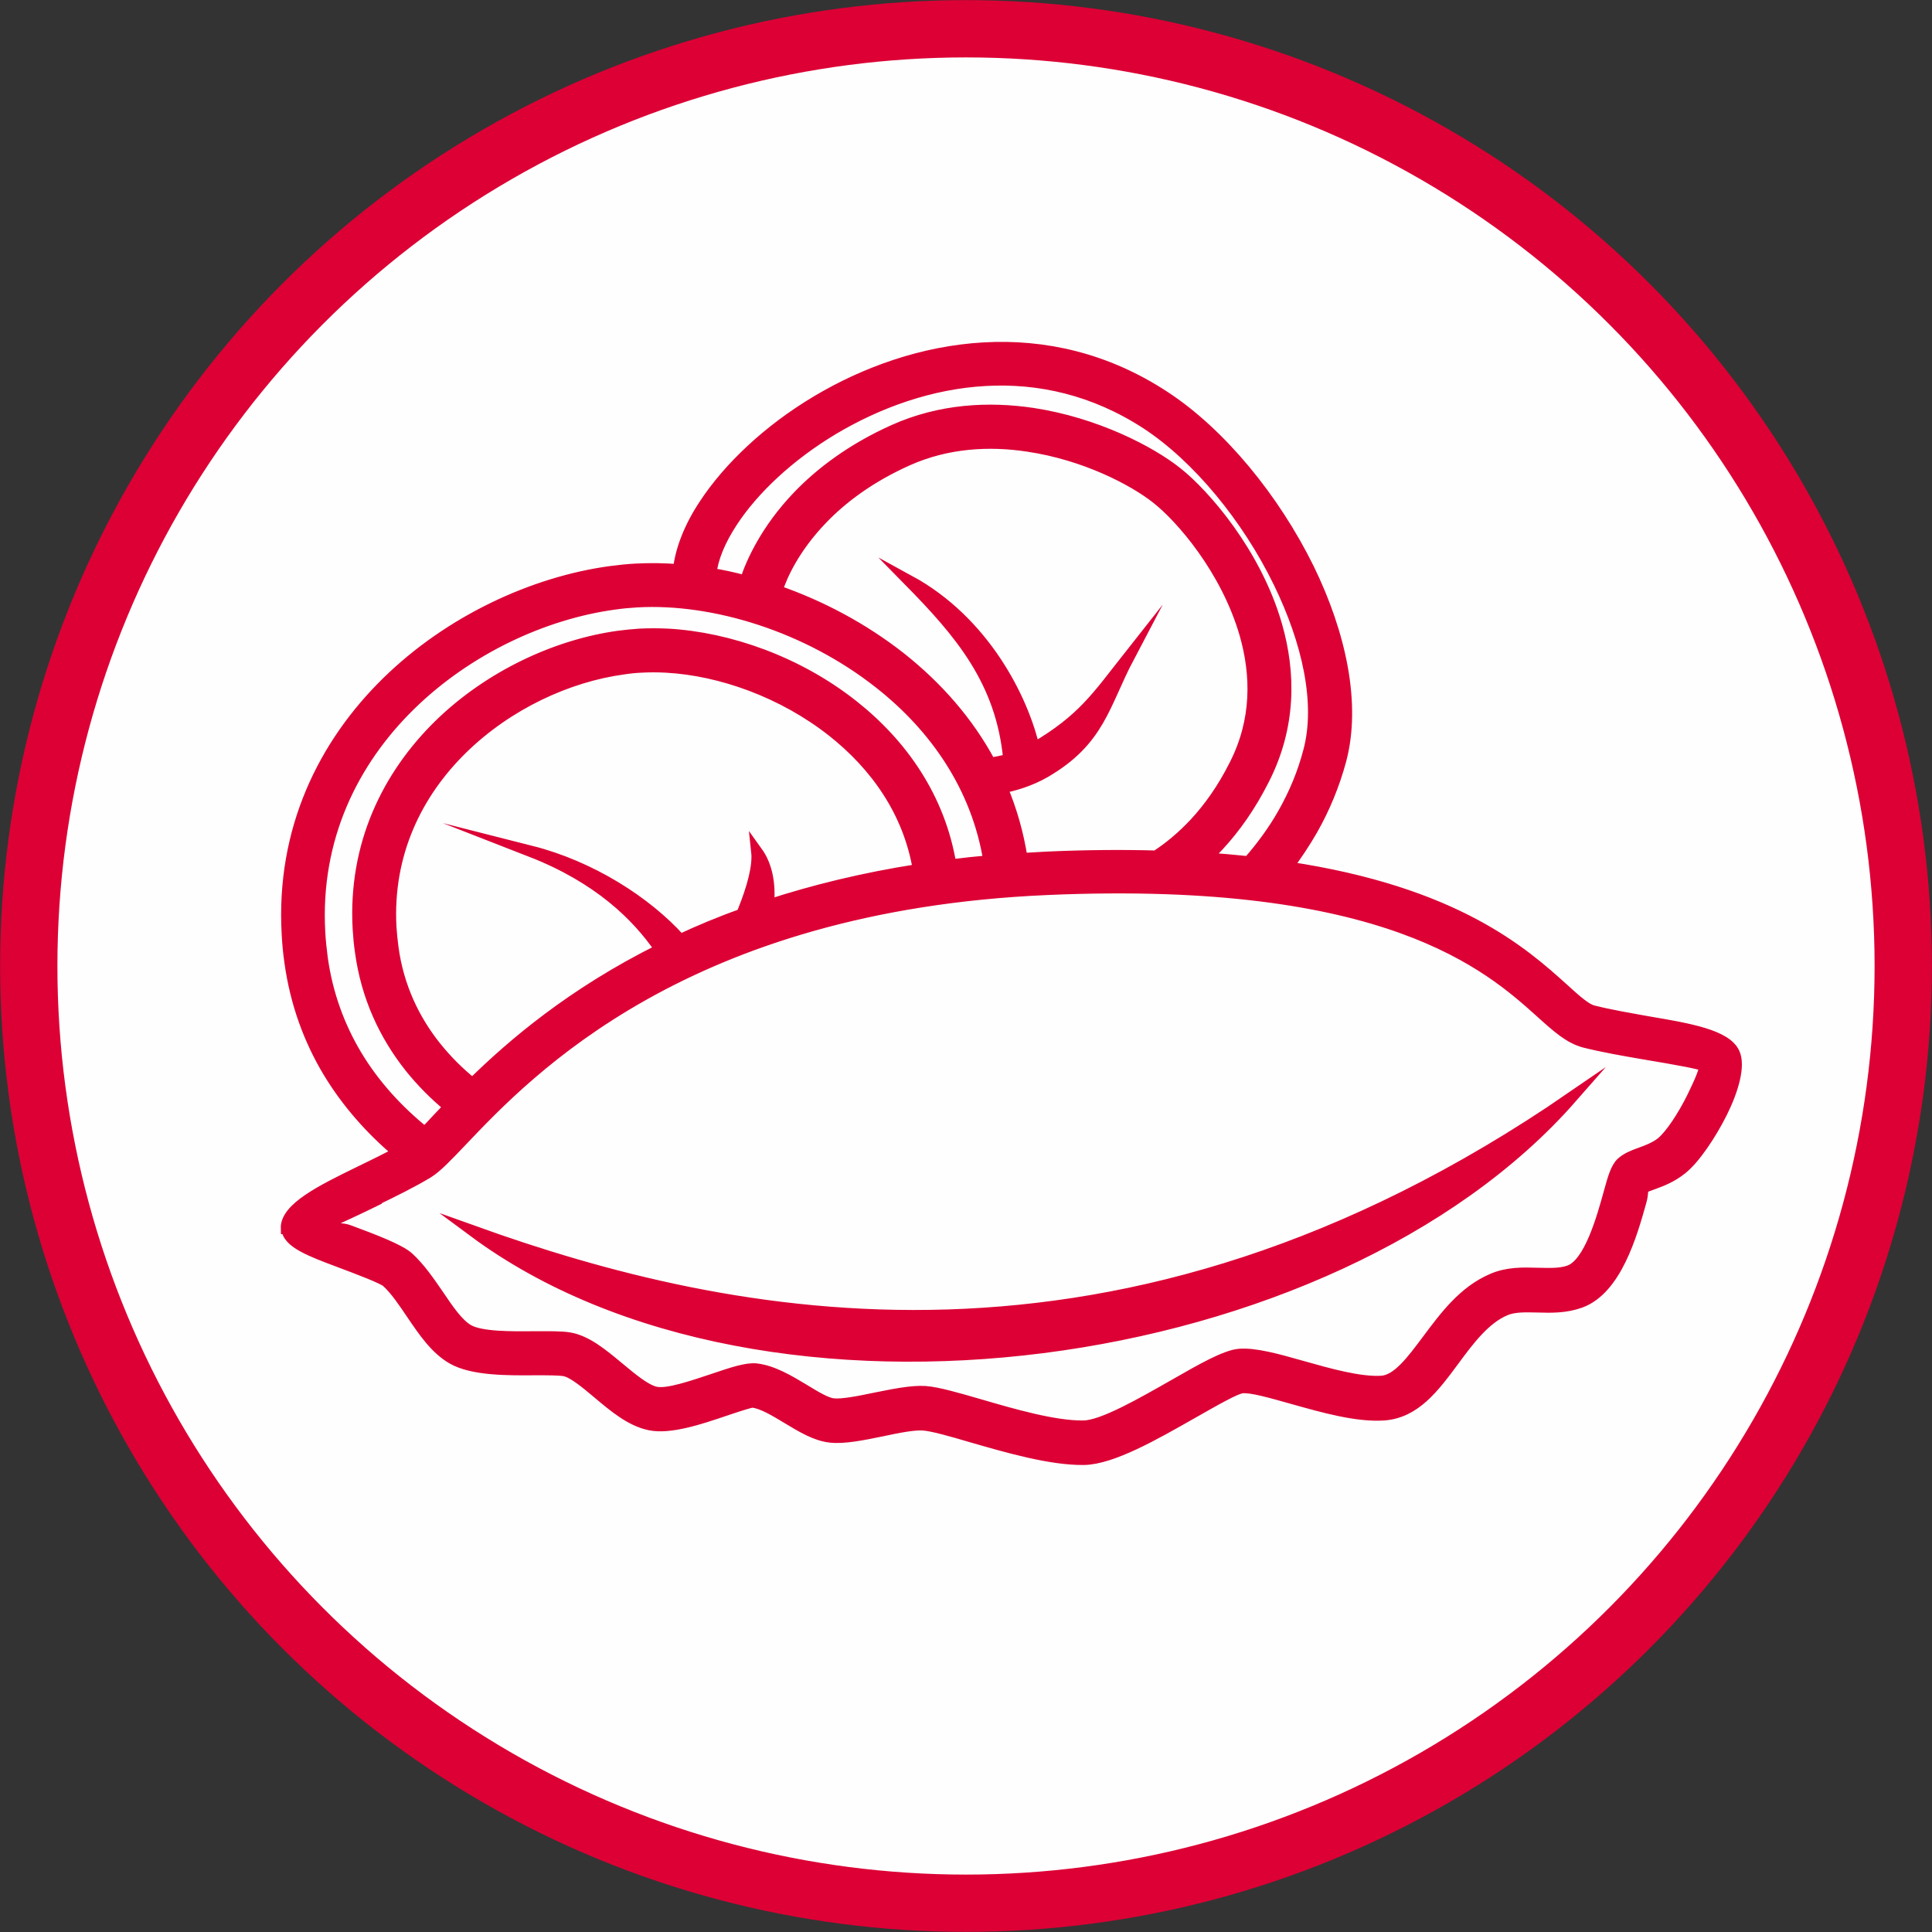
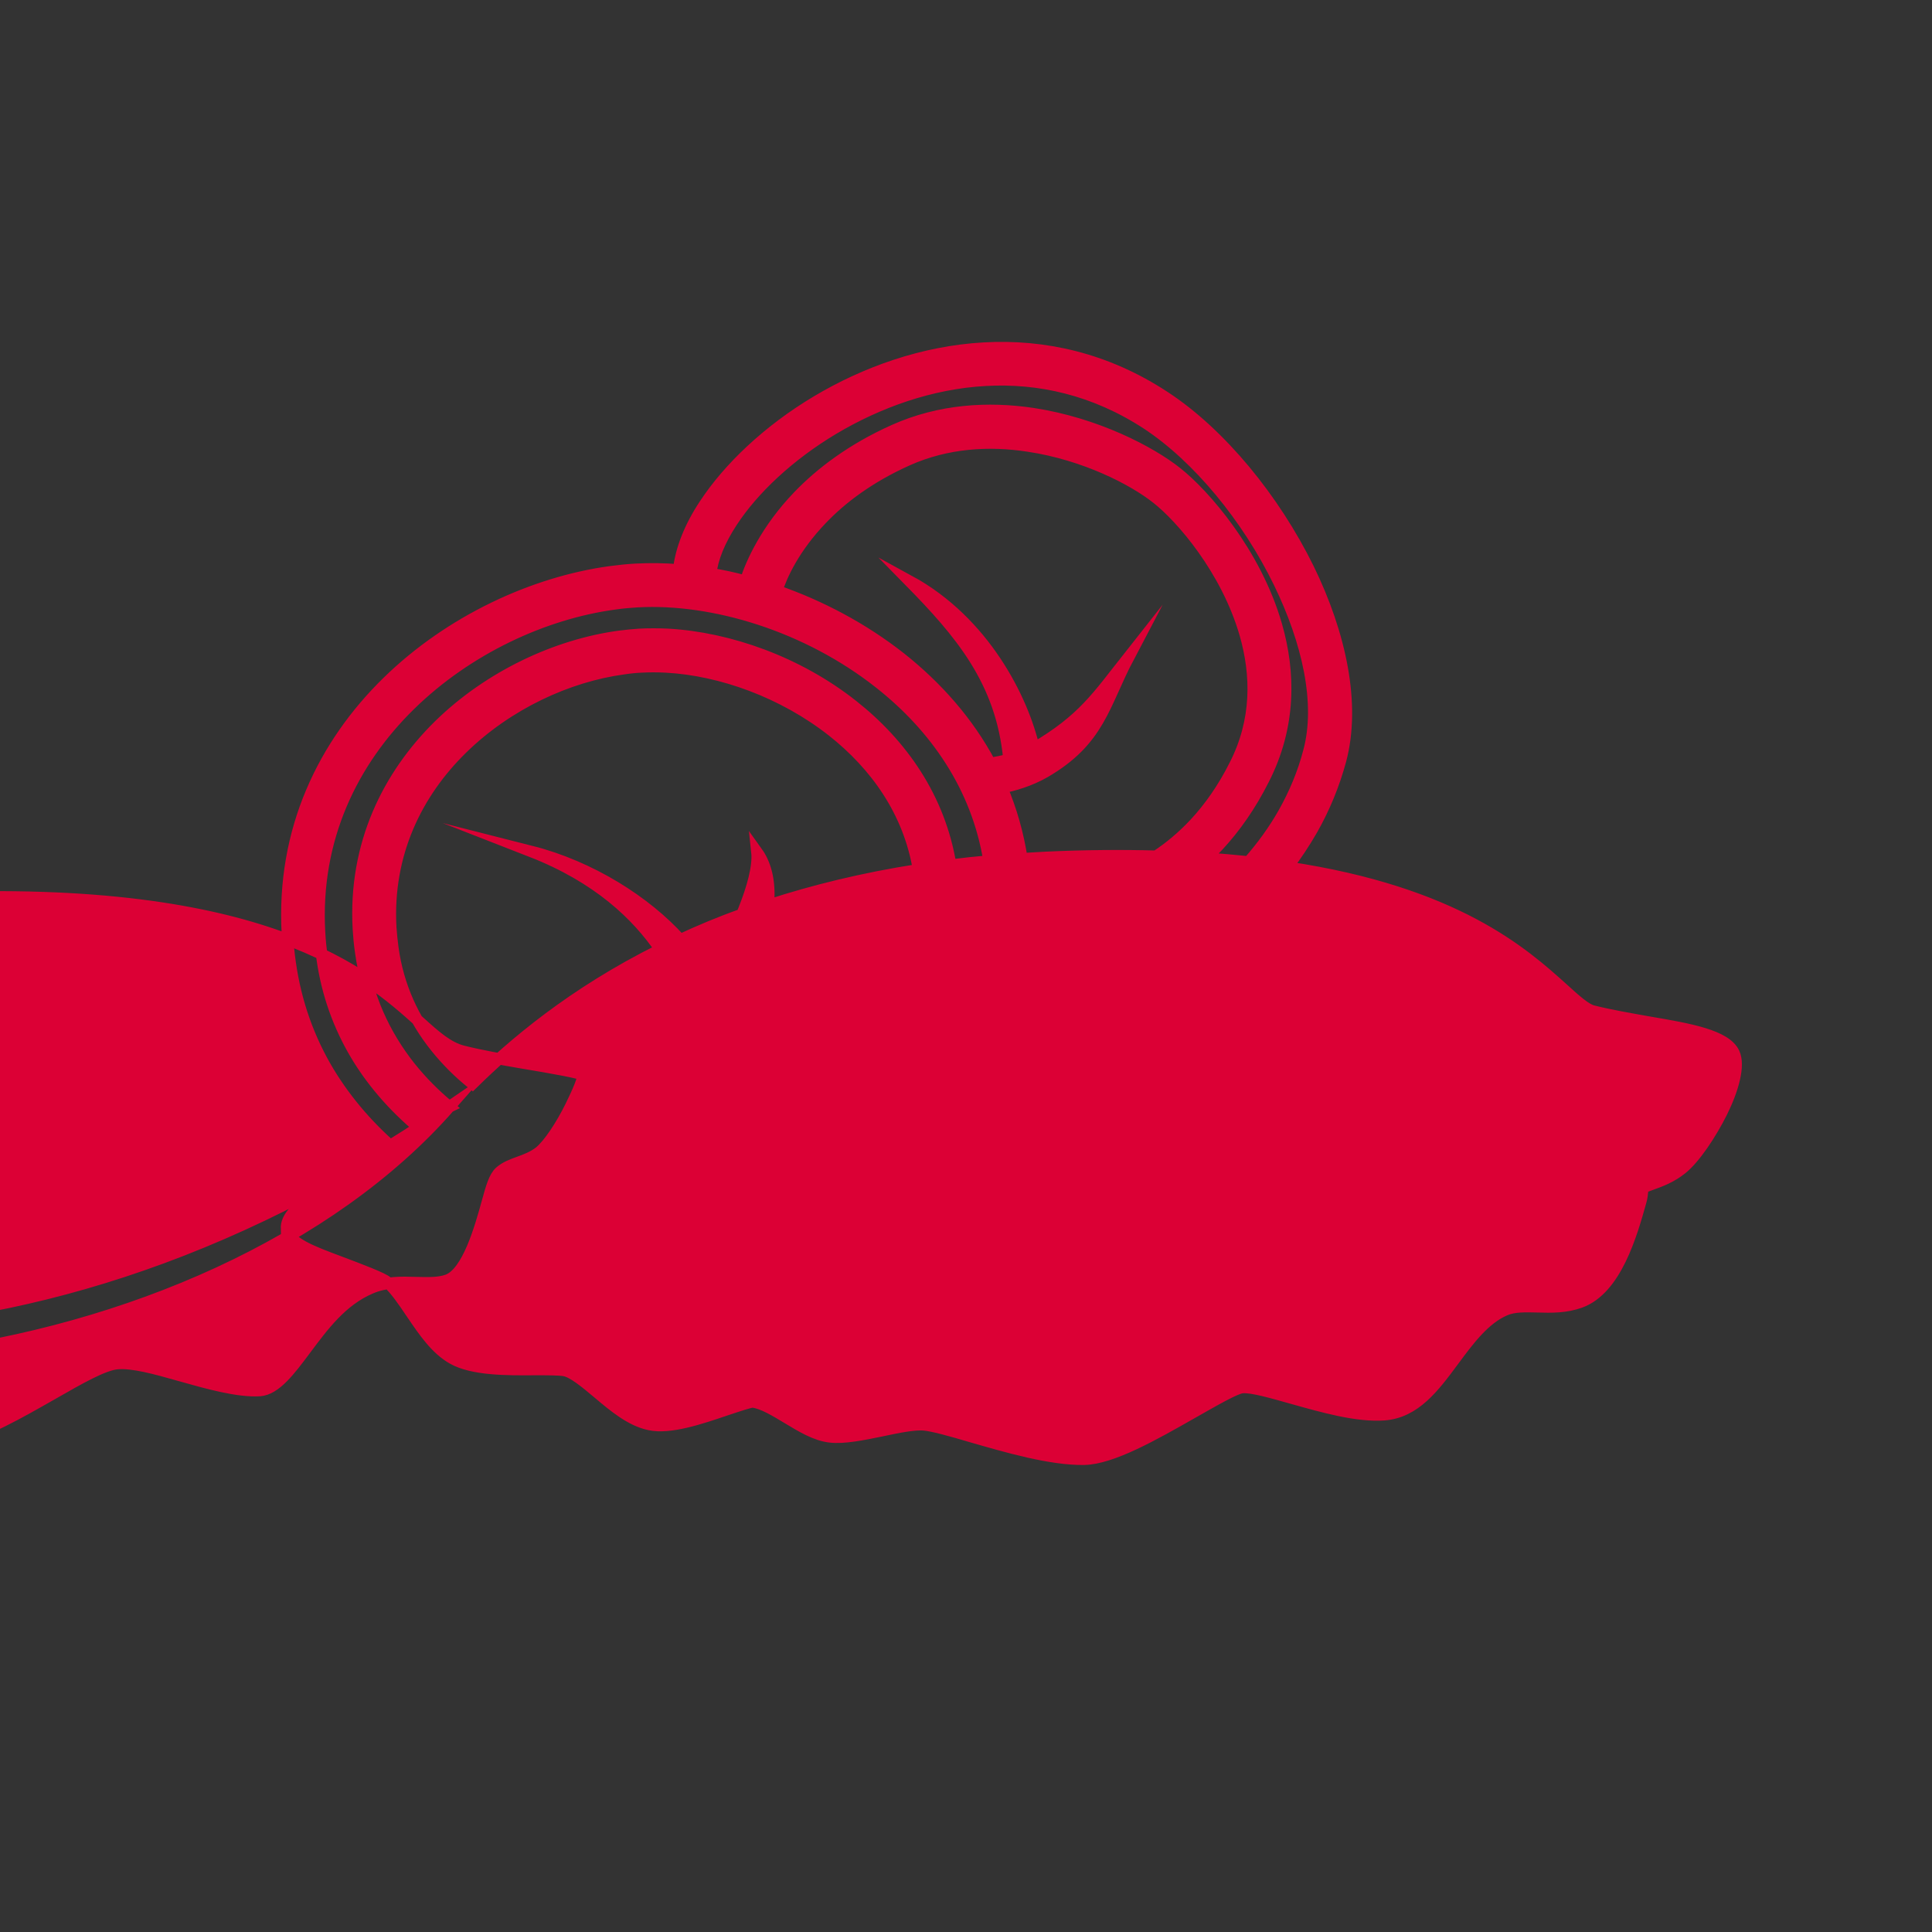
<svg xmlns="http://www.w3.org/2000/svg" xml:space="preserve" width="33.671mm" height="33.671mm" version="1.1" style="shape-rendering:geometricPrecision; text-rendering:geometricPrecision; image-rendering:optimizeQuality; fill-rule:evenodd; clip-rule:evenodd" viewBox="0 0 84.64 84.64">
  <rect x="0" y="0" width="84.64" height="84.64" fill="#333333" stroke="none" />
  <defs>
    <style type="text/css">
   
    .str0 {stroke:#DC0035;stroke-width:2.51;stroke-miterlimit:22.926}
    .str1 {stroke:#DC0035;stroke-width:0.5;stroke-miterlimit:22.926}
    .fil0 {fill:#FEFEFE}
    .fil1 {fill:#DC0035;fill-rule:nonzero}
   
  </style>
  </defs>
  <g id="Слой_x0020_1">
-     <circle class="fil0 str0" cx="42.32" cy="42.32" r="41.06" />
-     <path class="fil1 str1" d="M12.55 53.82c-0.03,-0.89 1.53,-1.66 3.21,-2.48 0.58,-0.28 1.17,-0.57 1.69,-0.85 -1.19,-1 -2.24,-2.18 -3.06,-3.54 -0.84,-1.4 -1.43,-3 -1.68,-4.79 -0.06,-0.42 -0.1,-0.83 -0.12,-1.24 -0.26,-4.58 1.61,-8.33 4.38,-11.04 2.75,-2.69 6.41,-4.37 9.76,-4.83 0.38,-0.05 0.75,-0.09 1.12,-0.11 0.61,-0.03 1.23,-0.03 1.88,0.03 0.1,-0.9 0.49,-1.89 1.14,-2.87 1.05,-1.6 2.78,-3.25 4.91,-4.52 2.13,-1.27 4.66,-2.18 7.32,-2.33 2.62,-0.15 5.35,0.44 7.93,2.14 2.44,1.6 4.79,4.46 6.3,7.53 1.39,2.85 2.06,5.92 1.4,8.39 -0.29,1.07 -0.71,2.09 -1.25,3.04 -0.33,0.57 -0.69,1.12 -1.09,1.64 7.38,1.1 10.35,3.76 12.09,5.33 0.57,0.52 0.99,0.89 1.3,0.97 0.75,0.19 1.63,0.34 2.47,0.49 1.77,0.3 3.37,0.58 3.72,1.36 0.25,0.54 -0.04,1.58 -0.54,2.59 -0.49,0.98 -1.19,2.02 -1.75,2.47 -0.46,0.37 -0.92,0.54 -1.31,0.68 -0.18,0.07 -0.34,0.12 -0.37,0.15 -0.07,0.06 -0.01,0.22 -0.12,0.61 -0.4,1.43 -1.08,3.84 -2.65,4.41 -0.64,0.23 -1.26,0.22 -1.88,0.2 -0.51,-0.01 -1.02,-0.03 -1.41,0.14 -0.9,0.38 -1.6,1.32 -2.25,2.2 -0.88,1.19 -1.7,2.29 -3.06,2.39 -1.19,0.08 -2.66,-0.34 -3.98,-0.71 -0.96,-0.27 -1.82,-0.52 -2.23,-0.48 -0.3,0.03 -1.2,0.55 -2.24,1.14 -1.6,0.91 -3.47,1.98 -4.69,2 -1.46,0.02 -3.38,-0.54 -4.94,-0.99 -0.91,-0.27 -1.7,-0.49 -2.1,-0.52 -0.42,-0.03 -1.12,0.11 -1.82,0.26 -0.83,0.17 -1.66,0.34 -2.26,0.27 -0.63,-0.07 -1.24,-0.44 -1.87,-0.82 -0.53,-0.32 -1.09,-0.66 -1.52,-0.71 -0.1,-0.01 -0.61,0.16 -1.21,0.36 -1.09,0.37 -2.42,0.82 -3.31,0.63 -0.82,-0.17 -1.55,-0.78 -2.26,-1.38 -0.56,-0.47 -1.1,-0.92 -1.48,-0.99 -0.26,-0.04 -0.73,-0.04 -1.27,-0.04 -1.22,0.01 -2.74,0.02 -3.62,-0.48 -0.74,-0.42 -1.26,-1.19 -1.79,-1.97 -0.35,-0.52 -0.7,-1.04 -1.08,-1.39 -0.19,-0.17 -1.2,-0.55 -2.13,-0.9 -1.17,-0.44 -2.23,-0.83 -2.25,-1.44zm31.65 -20.56c-0.32,-3.44 -2.15,-5.56 -4.36,-7.81 3.28,1.79 4.97,5.18 5.46,7.33 2.15,-1.26 2.77,-2.25 4.15,-4 -1.1,2.09 -1.27,3.65 -3.68,5.05 -0.66,0.38 -1.37,0.58 -1.88,0.68 0.41,0.97 0.71,2.01 0.88,3.11 0.35,-0.02 0.69,-0.04 1.05,-0.06 1.74,-0.08 3.34,-0.09 4.83,-0.05 0.58,-0.38 1.15,-0.85 1.7,-1.44 0.63,-0.68 1.23,-1.52 1.75,-2.56 1,-1.96 0.96,-3.95 0.45,-5.73 -0.82,-2.84 -2.81,-5.12 -3.87,-5.95 -1.02,-0.81 -3.15,-1.92 -5.64,-2.29 -1.7,-0.26 -3.55,-0.16 -5.29,0.62 -1.67,0.75 -2.88,1.67 -3.75,2.58 -1.21,1.26 -1.76,2.47 -1.97,3.14 1.91,0.66 3.78,1.65 5.42,2.94 1.59,1.26 2.96,2.8 3.93,4.62 0.2,-0.03 0.49,-0.08 0.82,-0.17zm-11.54 -7.8c0.26,-0.81 0.91,-2.26 2.31,-3.72 0.98,-1.02 2.34,-2.06 4.19,-2.89 2.03,-0.91 4.15,-1.02 6.09,-0.73 2.76,0.42 5.16,1.67 6.31,2.59 1.19,0.94 3.45,3.51 4.36,6.68 0.6,2.08 0.63,4.43 -0.56,6.76 -0.59,1.17 -1.26,2.11 -1.98,2.89 -0.19,0.2 -0.37,0.39 -0.56,0.56 0.65,0.04 1.28,0.1 1.88,0.16 0.58,-0.66 1.1,-1.37 1.53,-2.13 0.48,-0.85 0.86,-1.75 1.11,-2.71 0.57,-2.11 -0.05,-4.82 -1.3,-7.39 -1.39,-2.86 -3.57,-5.5 -5.79,-6.96 -2.31,-1.51 -4.74,-2.04 -7.07,-1.91 -2.41,0.13 -4.72,0.97 -6.67,2.13 -1.94,1.16 -3.51,2.64 -4.45,4.08 -0.53,0.81 -0.85,1.59 -0.92,2.26 0.5,0.08 1.01,0.19 1.52,0.33zm-3.73 16.13c-1.01,-1.48 -2.71,-3.14 -5.66,-4.29 2.6,0.66 5.03,2.2 6.53,3.87 0.84,-0.39 1.74,-0.77 2.7,-1.11 0.03,-0.06 0.05,-0.13 0.08,-0.19 0.38,-0.95 0.65,-1.9 0.58,-2.55 0.46,0.64 0.58,1.47 0.5,2.34 1.96,-0.64 4.14,-1.18 6.58,-1.56 -0.42,-2.54 -1.88,-4.58 -3.77,-6.07 -2.16,-1.7 -4.88,-2.68 -7.29,-2.81 -0.37,-0.02 -0.74,-0.02 -1.09,-0 -0.26,0.01 -0.53,0.04 -0.79,0.08 -2.42,0.33 -5.06,1.54 -7.06,3.5 -1.97,1.93 -3.3,4.59 -3.12,7.83 0.02,0.29 0.05,0.59 0.09,0.89 0.23,1.7 0.92,3.15 1.87,4.34 0.48,0.6 1.02,1.14 1.62,1.62 1.77,-1.74 4.39,-3.97 8.23,-5.88zm-9.24 6.9c-0.63,-0.52 -1.21,-1.1 -1.73,-1.75 -1.1,-1.39 -1.89,-3.06 -2.16,-5.04 -0.05,-0.34 -0.08,-0.67 -0.1,-1 -0.21,-3.7 1.3,-6.73 3.54,-8.93 2.22,-2.17 5.17,-3.52 7.87,-3.89 0.31,-0.04 0.61,-0.07 0.91,-0.09 0.4,-0.02 0.82,-0.02 1.24,0 2.68,0.15 5.7,1.22 8.09,3.11 2.16,1.7 3.82,4.06 4.3,7 0.55,-0.07 1.11,-0.13 1.68,-0.18 -0.52,-3.25 -2.37,-5.88 -4.78,-7.78 -3.17,-2.51 -7.29,-3.77 -10.64,-3.58 -0.33,0.02 -0.67,0.05 -1.01,0.1 -3.07,0.42 -6.42,1.96 -8.94,4.43 -2.5,2.45 -4.19,5.83 -3.96,9.95 0.02,0.37 0.06,0.75 0.11,1.13 0.22,1.59 0.75,3.01 1.49,4.25 0.79,1.32 1.83,2.45 3.01,3.4 0.17,-0.17 0.36,-0.37 0.57,-0.6 0.15,-0.16 0.32,-0.33 0.49,-0.52zm49.15 -0.4c-10.45,11.91 -35.32,15.32 -48.08,5.86 11.1,3.98 28.29,7.75 48.08,-5.86zm-52.45 4.53c-1.24,0.61 -2.41,1.11 -2.41,1.15 0.01,0.35 0.62,-0.11 1.32,0.15 1.05,0.39 2.21,0.83 2.59,1.18 0.51,0.47 0.91,1.06 1.31,1.64 0.43,0.64 0.86,1.27 1.31,1.53 0.56,0.32 1.86,0.31 2.91,0.3 0.62,-0 1.16,-0.01 1.52,0.05 0.76,0.13 1.45,0.71 2.16,1.3 0.58,0.48 1.17,0.98 1.63,1.08 0.52,0.11 1.64,-0.28 2.57,-0.59 0.77,-0.26 1.42,-0.48 1.84,-0.43 0.73,0.09 1.42,0.51 2.09,0.91 0.49,0.3 0.97,0.59 1.28,0.62 0.39,0.04 1.1,-0.1 1.82,-0.25 0.8,-0.16 1.61,-0.33 2.21,-0.29 0.54,0.04 1.4,0.29 2.4,0.58 1.47,0.43 3.28,0.95 4.53,0.93 0.84,-0.01 2.54,-0.99 4,-1.82 1.17,-0.67 2.2,-1.26 2.81,-1.32 0.68,-0.06 1.66,0.21 2.75,0.52 1.2,0.34 2.55,0.72 3.5,0.66 0.7,-0.05 1.33,-0.9 2.01,-1.81 0.77,-1.03 1.58,-2.13 2.84,-2.67 0.67,-0.29 1.34,-0.27 2.01,-0.25 0.49,0.01 0.97,0.03 1.36,-0.11 0.89,-0.32 1.44,-2.29 1.76,-3.45 0.17,-0.62 0.3,-1.07 0.54,-1.29 0.24,-0.21 0.51,-0.31 0.84,-0.43 0.28,-0.1 0.62,-0.23 0.89,-0.44 0.41,-0.33 0.96,-1.17 1.37,-2 0.33,-0.67 0.58,-1.26 0.52,-1.37 -0.04,-0.09 -1.29,-0.31 -2.67,-0.54 -0.87,-0.15 -1.79,-0.31 -2.58,-0.51 -0.65,-0.17 -1.18,-0.64 -1.91,-1.3 -2.26,-2.03 -6.72,-6.04 -21.63,-5.39 -15.86,0.69 -22.75,7.96 -25.65,11.01 -0.64,0.67 -1.1,1.16 -1.49,1.4 -0.68,0.41 -1.53,0.83 -2.36,1.23z" />
+     <path class="fil1 str1" d="M12.55 53.82c-0.03,-0.89 1.53,-1.66 3.21,-2.48 0.58,-0.28 1.17,-0.57 1.69,-0.85 -1.19,-1 -2.24,-2.18 -3.06,-3.54 -0.84,-1.4 -1.43,-3 -1.68,-4.79 -0.06,-0.42 -0.1,-0.83 -0.12,-1.24 -0.26,-4.58 1.61,-8.33 4.38,-11.04 2.75,-2.69 6.41,-4.37 9.76,-4.83 0.38,-0.05 0.75,-0.09 1.12,-0.11 0.61,-0.03 1.23,-0.03 1.88,0.03 0.1,-0.9 0.49,-1.89 1.14,-2.87 1.05,-1.6 2.78,-3.25 4.91,-4.52 2.13,-1.27 4.66,-2.18 7.32,-2.33 2.62,-0.15 5.35,0.44 7.93,2.14 2.44,1.6 4.79,4.46 6.3,7.53 1.39,2.85 2.06,5.92 1.4,8.39 -0.29,1.07 -0.71,2.09 -1.25,3.04 -0.33,0.57 -0.69,1.12 -1.09,1.64 7.38,1.1 10.35,3.76 12.09,5.33 0.57,0.52 0.99,0.89 1.3,0.97 0.75,0.19 1.63,0.34 2.47,0.49 1.77,0.3 3.37,0.58 3.72,1.36 0.25,0.54 -0.04,1.58 -0.54,2.59 -0.49,0.98 -1.19,2.02 -1.75,2.47 -0.46,0.37 -0.92,0.54 -1.31,0.68 -0.18,0.07 -0.34,0.12 -0.37,0.15 -0.07,0.06 -0.01,0.22 -0.12,0.61 -0.4,1.43 -1.08,3.84 -2.65,4.41 -0.64,0.23 -1.26,0.22 -1.88,0.2 -0.51,-0.01 -1.02,-0.03 -1.41,0.14 -0.9,0.38 -1.6,1.32 -2.25,2.2 -0.88,1.19 -1.7,2.29 -3.06,2.39 -1.19,0.08 -2.66,-0.34 -3.98,-0.71 -0.96,-0.27 -1.82,-0.52 -2.23,-0.48 -0.3,0.03 -1.2,0.55 -2.24,1.14 -1.6,0.91 -3.47,1.98 -4.69,2 -1.46,0.02 -3.38,-0.54 -4.94,-0.99 -0.91,-0.27 -1.7,-0.49 -2.1,-0.52 -0.42,-0.03 -1.12,0.11 -1.82,0.26 -0.83,0.17 -1.66,0.34 -2.26,0.27 -0.63,-0.07 -1.24,-0.44 -1.87,-0.82 -0.53,-0.32 -1.09,-0.66 -1.52,-0.71 -0.1,-0.01 -0.61,0.16 -1.21,0.36 -1.09,0.37 -2.42,0.82 -3.31,0.63 -0.82,-0.17 -1.55,-0.78 -2.26,-1.38 -0.56,-0.47 -1.1,-0.92 -1.48,-0.99 -0.26,-0.04 -0.73,-0.04 -1.27,-0.04 -1.22,0.01 -2.74,0.02 -3.62,-0.48 -0.74,-0.42 -1.26,-1.19 -1.79,-1.97 -0.35,-0.52 -0.7,-1.04 -1.08,-1.39 -0.19,-0.17 -1.2,-0.55 -2.13,-0.9 -1.17,-0.44 -2.23,-0.83 -2.25,-1.44zm31.65 -20.56c-0.32,-3.44 -2.15,-5.56 -4.36,-7.81 3.28,1.79 4.97,5.18 5.46,7.33 2.15,-1.26 2.77,-2.25 4.15,-4 -1.1,2.09 -1.27,3.65 -3.68,5.05 -0.66,0.38 -1.37,0.58 -1.88,0.68 0.41,0.97 0.71,2.01 0.88,3.11 0.35,-0.02 0.69,-0.04 1.05,-0.06 1.74,-0.08 3.34,-0.09 4.83,-0.05 0.58,-0.38 1.15,-0.85 1.7,-1.44 0.63,-0.68 1.23,-1.52 1.75,-2.56 1,-1.96 0.96,-3.95 0.45,-5.73 -0.82,-2.84 -2.81,-5.12 -3.87,-5.95 -1.02,-0.81 -3.15,-1.92 -5.64,-2.29 -1.7,-0.26 -3.55,-0.16 -5.29,0.62 -1.67,0.75 -2.88,1.67 -3.75,2.58 -1.21,1.26 -1.76,2.47 -1.97,3.14 1.91,0.66 3.78,1.65 5.42,2.94 1.59,1.26 2.96,2.8 3.93,4.62 0.2,-0.03 0.49,-0.08 0.82,-0.17zm-11.54 -7.8c0.26,-0.81 0.91,-2.26 2.31,-3.72 0.98,-1.02 2.34,-2.06 4.19,-2.89 2.03,-0.91 4.15,-1.02 6.09,-0.73 2.76,0.42 5.16,1.67 6.31,2.59 1.19,0.94 3.45,3.51 4.36,6.68 0.6,2.08 0.63,4.43 -0.56,6.76 -0.59,1.17 -1.26,2.11 -1.98,2.89 -0.19,0.2 -0.37,0.39 -0.56,0.56 0.65,0.04 1.28,0.1 1.88,0.16 0.58,-0.66 1.1,-1.37 1.53,-2.13 0.48,-0.85 0.86,-1.75 1.11,-2.71 0.57,-2.11 -0.05,-4.82 -1.3,-7.39 -1.39,-2.86 -3.57,-5.5 -5.79,-6.96 -2.31,-1.51 -4.74,-2.04 -7.07,-1.91 -2.41,0.13 -4.72,0.97 -6.67,2.13 -1.94,1.16 -3.51,2.64 -4.45,4.08 -0.53,0.81 -0.85,1.59 -0.92,2.26 0.5,0.08 1.01,0.19 1.52,0.33zm-3.73 16.13c-1.01,-1.48 -2.71,-3.14 -5.66,-4.29 2.6,0.66 5.03,2.2 6.53,3.87 0.84,-0.39 1.74,-0.77 2.7,-1.11 0.03,-0.06 0.05,-0.13 0.08,-0.19 0.38,-0.95 0.65,-1.9 0.58,-2.55 0.46,0.64 0.58,1.47 0.5,2.34 1.96,-0.64 4.14,-1.18 6.58,-1.56 -0.42,-2.54 -1.88,-4.58 -3.77,-6.07 -2.16,-1.7 -4.88,-2.68 -7.29,-2.81 -0.37,-0.02 -0.74,-0.02 -1.09,-0 -0.26,0.01 -0.53,0.04 -0.79,0.08 -2.42,0.33 -5.06,1.54 -7.06,3.5 -1.97,1.93 -3.3,4.59 -3.12,7.83 0.02,0.29 0.05,0.59 0.09,0.89 0.23,1.7 0.92,3.15 1.87,4.34 0.48,0.6 1.02,1.14 1.62,1.62 1.77,-1.74 4.39,-3.97 8.23,-5.88zm-9.24 6.9c-0.63,-0.52 -1.21,-1.1 -1.73,-1.75 -1.1,-1.39 -1.89,-3.06 -2.16,-5.04 -0.05,-0.34 -0.08,-0.67 -0.1,-1 -0.21,-3.7 1.3,-6.73 3.54,-8.93 2.22,-2.17 5.17,-3.52 7.87,-3.89 0.31,-0.04 0.61,-0.07 0.91,-0.09 0.4,-0.02 0.82,-0.02 1.24,0 2.68,0.15 5.7,1.22 8.09,3.11 2.16,1.7 3.82,4.06 4.3,7 0.55,-0.07 1.11,-0.13 1.68,-0.18 -0.52,-3.25 -2.37,-5.88 -4.78,-7.78 -3.17,-2.51 -7.29,-3.77 -10.64,-3.58 -0.33,0.02 -0.67,0.05 -1.01,0.1 -3.07,0.42 -6.42,1.96 -8.94,4.43 -2.5,2.45 -4.19,5.83 -3.96,9.95 0.02,0.37 0.06,0.75 0.11,1.13 0.22,1.59 0.75,3.01 1.49,4.25 0.79,1.32 1.83,2.45 3.01,3.4 0.17,-0.17 0.36,-0.37 0.57,-0.6 0.15,-0.16 0.32,-0.33 0.49,-0.52zc-10.45,11.91 -35.32,15.32 -48.08,5.86 11.1,3.98 28.29,7.75 48.08,-5.86zm-52.45 4.53c-1.24,0.61 -2.41,1.11 -2.41,1.15 0.01,0.35 0.62,-0.11 1.32,0.15 1.05,0.39 2.21,0.83 2.59,1.18 0.51,0.47 0.91,1.06 1.31,1.64 0.43,0.64 0.86,1.27 1.31,1.53 0.56,0.32 1.86,0.31 2.91,0.3 0.62,-0 1.16,-0.01 1.52,0.05 0.76,0.13 1.45,0.71 2.16,1.3 0.58,0.48 1.17,0.98 1.63,1.08 0.52,0.11 1.64,-0.28 2.57,-0.59 0.77,-0.26 1.42,-0.48 1.84,-0.43 0.73,0.09 1.42,0.51 2.09,0.91 0.49,0.3 0.97,0.59 1.28,0.62 0.39,0.04 1.1,-0.1 1.82,-0.25 0.8,-0.16 1.61,-0.33 2.21,-0.29 0.54,0.04 1.4,0.29 2.4,0.58 1.47,0.43 3.28,0.95 4.53,0.93 0.84,-0.01 2.54,-0.99 4,-1.82 1.17,-0.67 2.2,-1.26 2.81,-1.32 0.68,-0.06 1.66,0.21 2.75,0.52 1.2,0.34 2.55,0.72 3.5,0.66 0.7,-0.05 1.33,-0.9 2.01,-1.81 0.77,-1.03 1.58,-2.13 2.84,-2.67 0.67,-0.29 1.34,-0.27 2.01,-0.25 0.49,0.01 0.97,0.03 1.36,-0.11 0.89,-0.32 1.44,-2.29 1.76,-3.45 0.17,-0.62 0.3,-1.07 0.54,-1.29 0.24,-0.21 0.51,-0.31 0.84,-0.43 0.28,-0.1 0.62,-0.23 0.89,-0.44 0.41,-0.33 0.96,-1.17 1.37,-2 0.33,-0.67 0.58,-1.26 0.52,-1.37 -0.04,-0.09 -1.29,-0.31 -2.67,-0.54 -0.87,-0.15 -1.79,-0.31 -2.58,-0.51 -0.65,-0.17 -1.18,-0.64 -1.91,-1.3 -2.26,-2.03 -6.72,-6.04 -21.63,-5.39 -15.86,0.69 -22.75,7.96 -25.65,11.01 -0.64,0.67 -1.1,1.16 -1.49,1.4 -0.68,0.41 -1.53,0.83 -2.36,1.23z" />
  </g>
</svg>